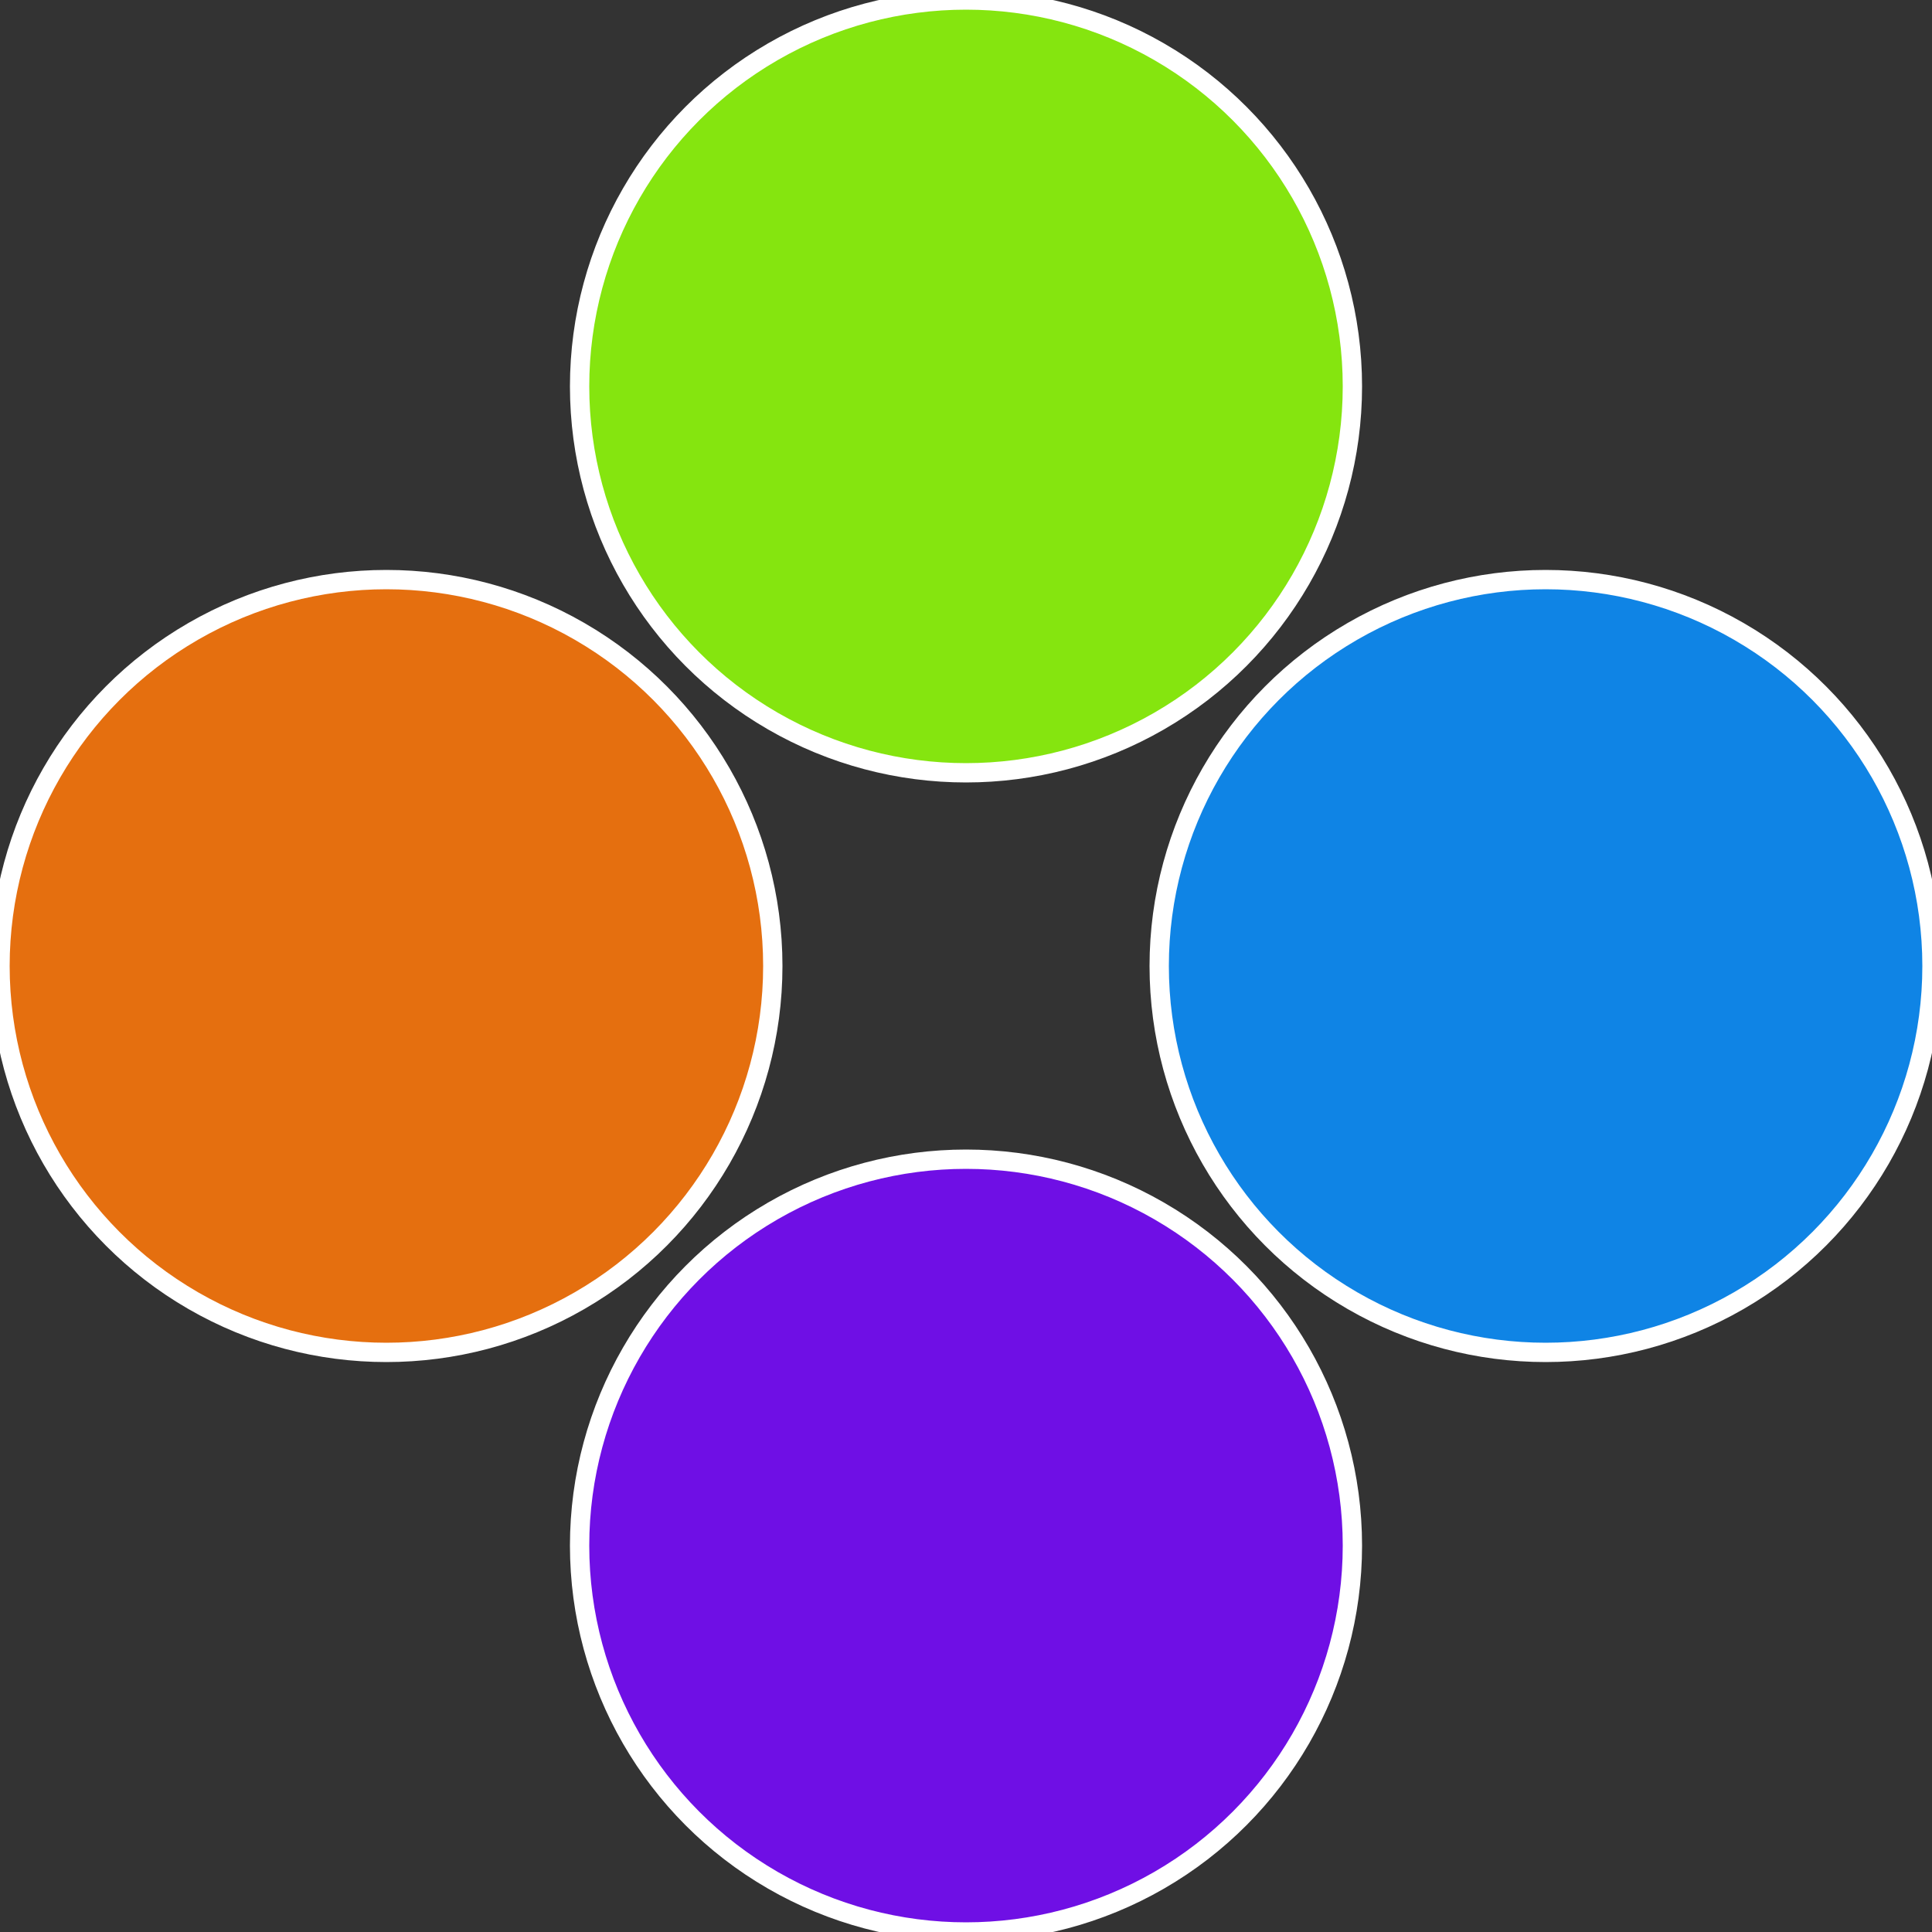
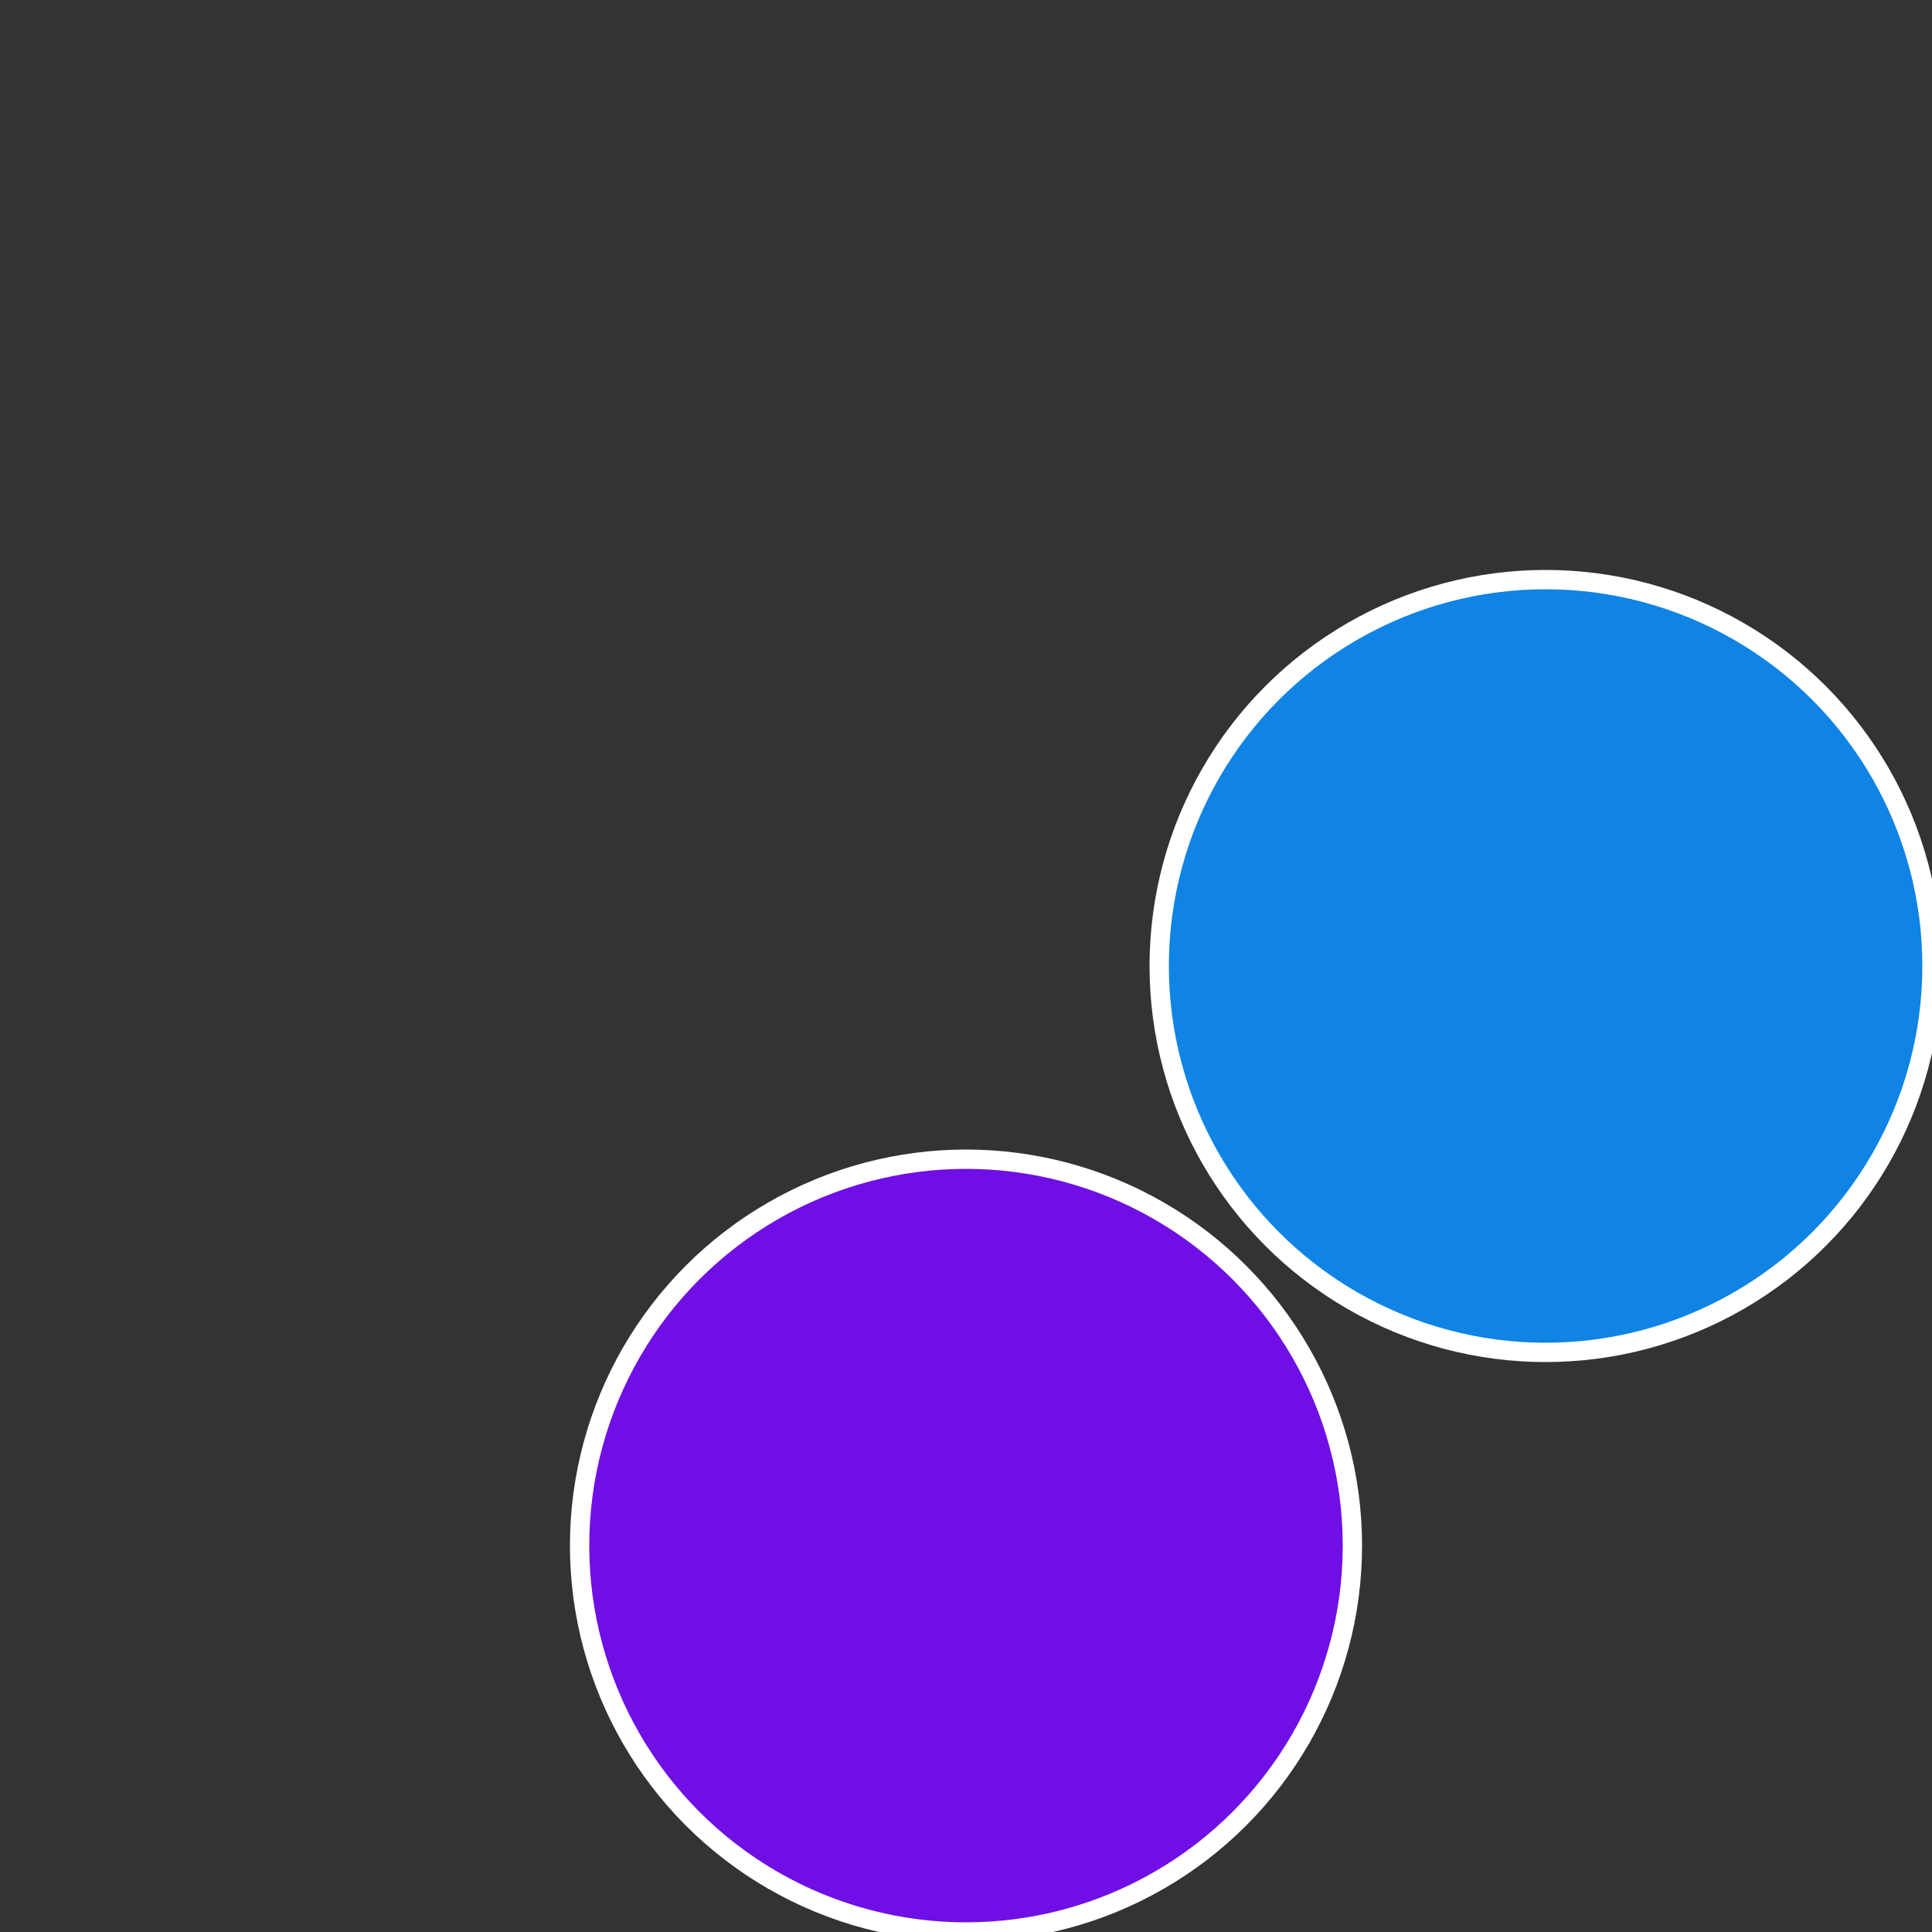
<svg xmlns="http://www.w3.org/2000/svg" width="500" height="500" viewBox="-1 -1 2 2">
  <rect x="-1" y="-1" width="2" height="2" fill="#333333" stroke="none" />
  <circle cx="0.6" cy="0" r="0.4" fill="#0f84e5" stroke="#fff" stroke-width="1%" />
  <circle cx="3.6739403974421E-17" cy="0.6" r="0.4" fill="#6f0fe5" stroke="#fff" stroke-width="1%" />
-   <circle cx="-0.6" cy="7.3478807948841E-17" r="0.4" fill="#e56f0f" stroke="#fff" stroke-width="1%" />
-   <circle cx="-1.1021821192326E-16" cy="-0.6" r="0.4" fill="#85e50f" stroke="#fff" stroke-width="1%" />
</svg>